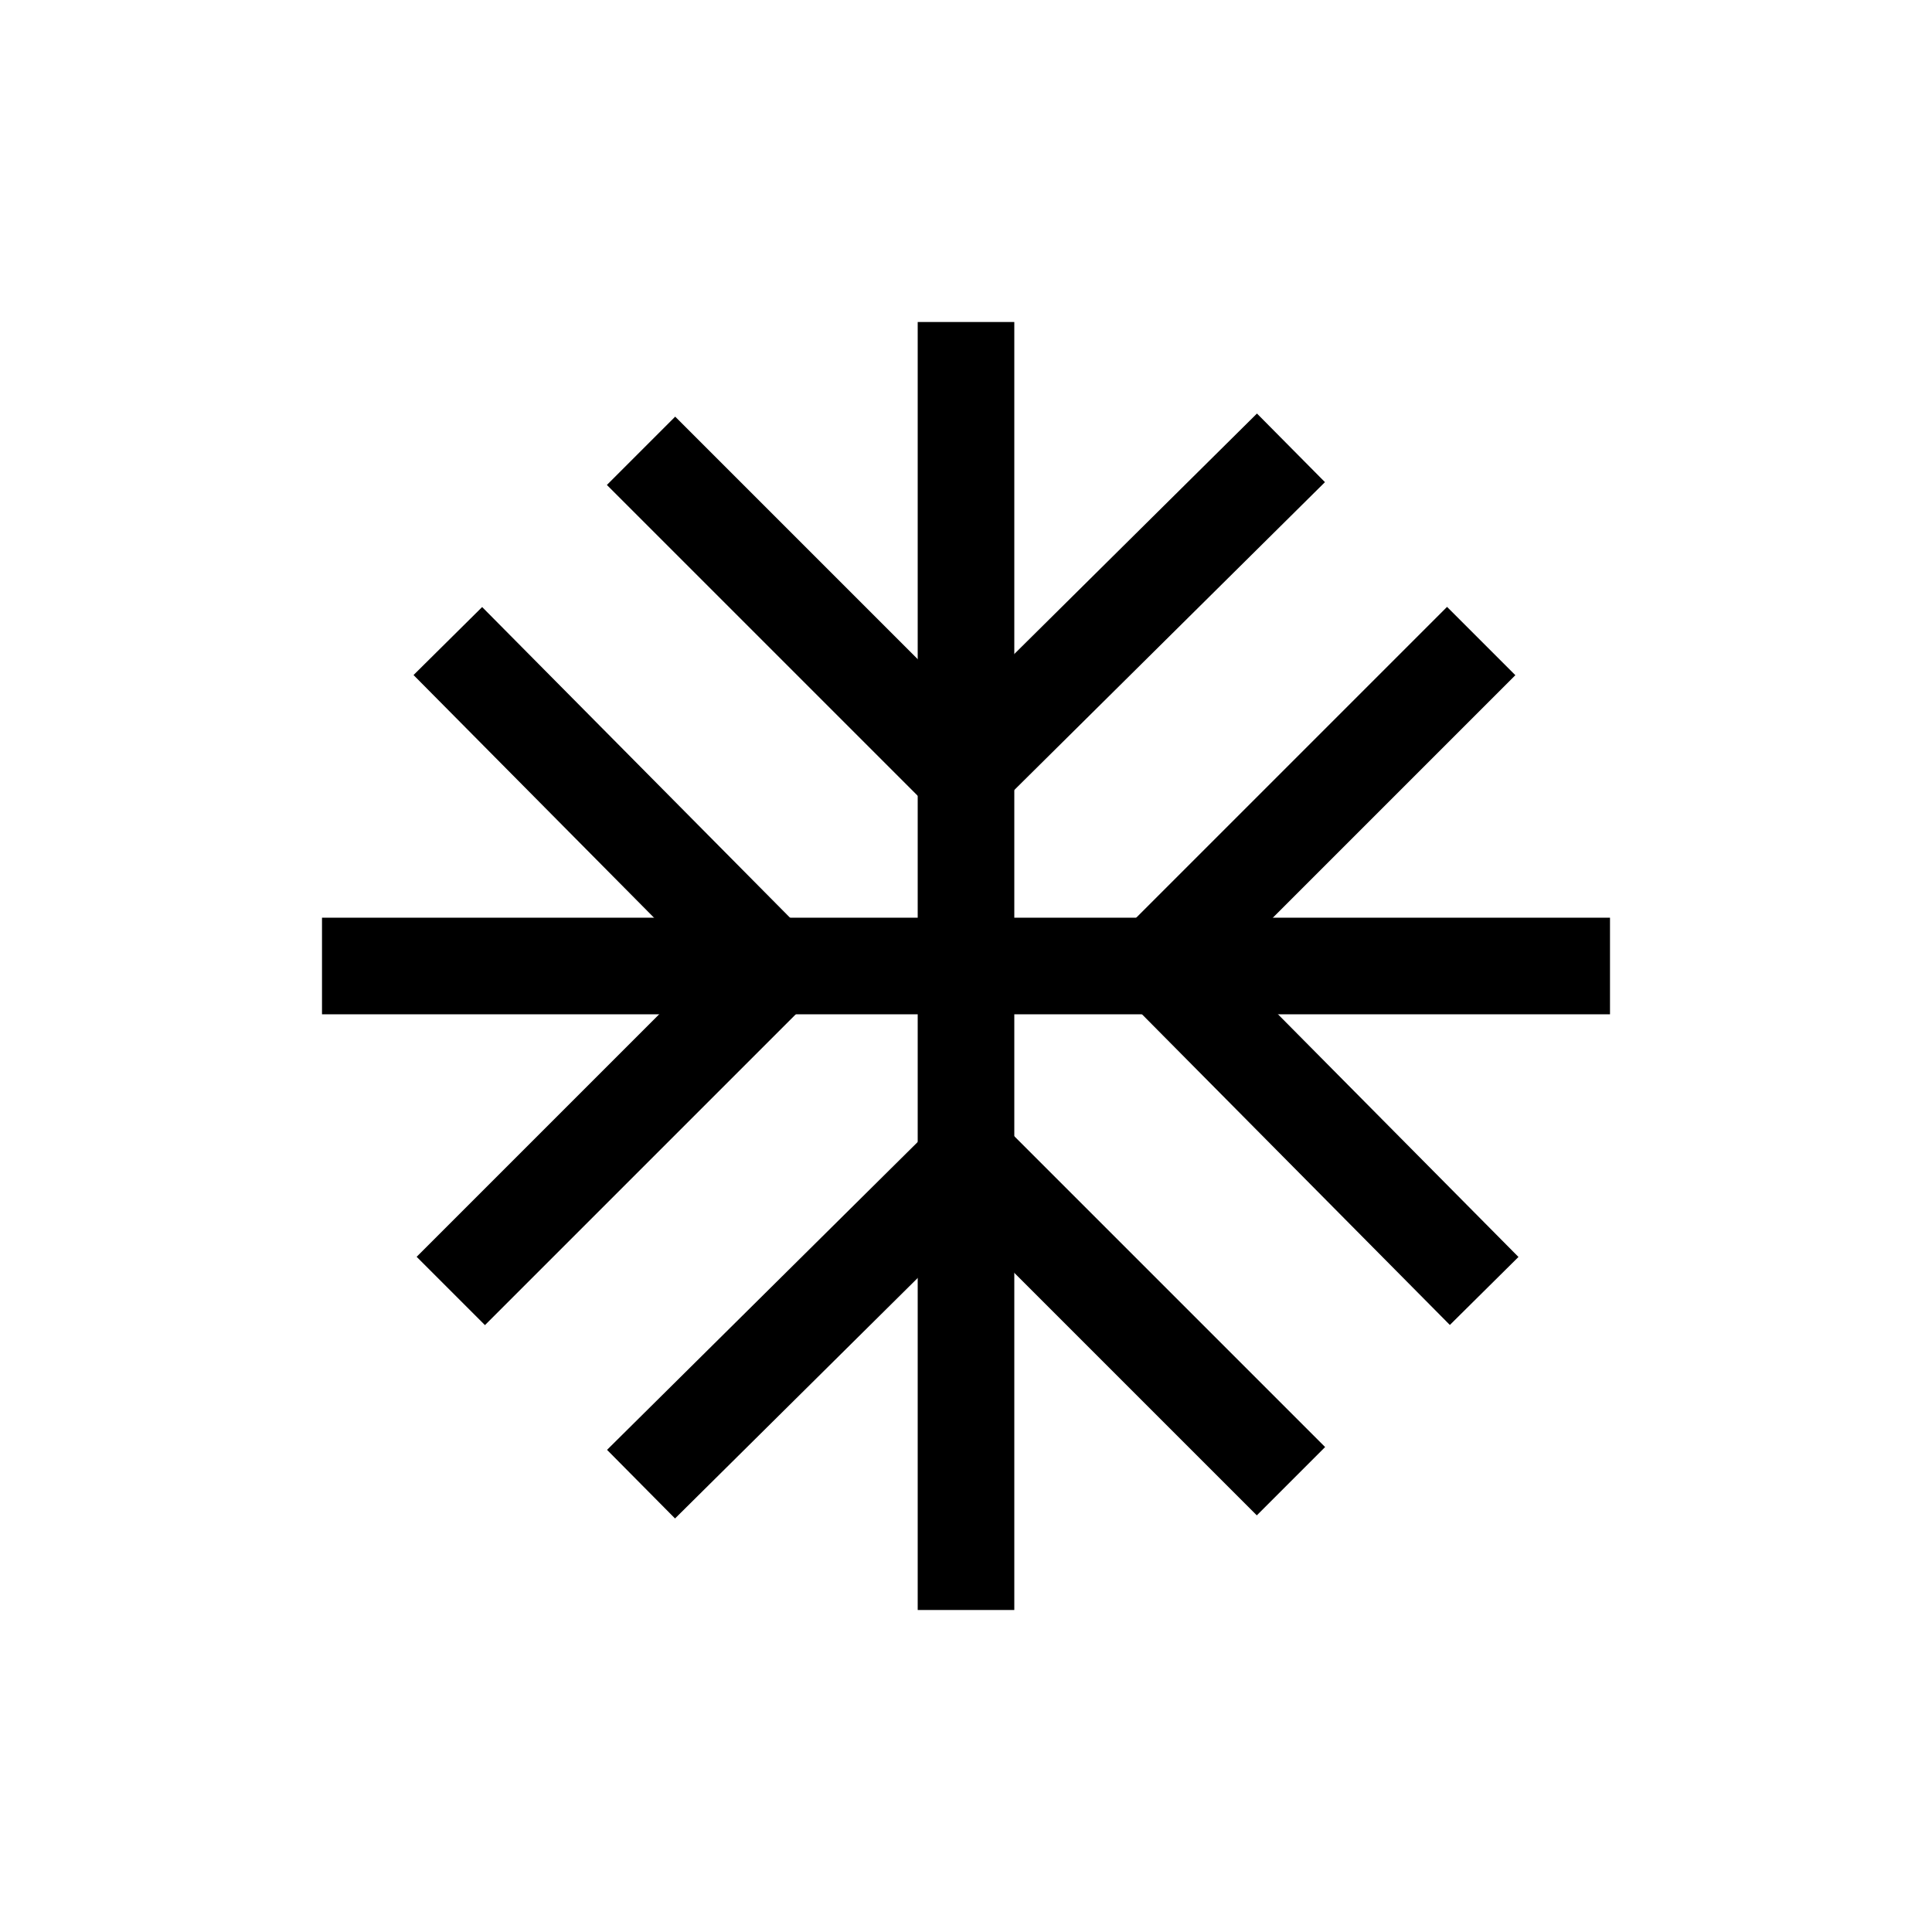
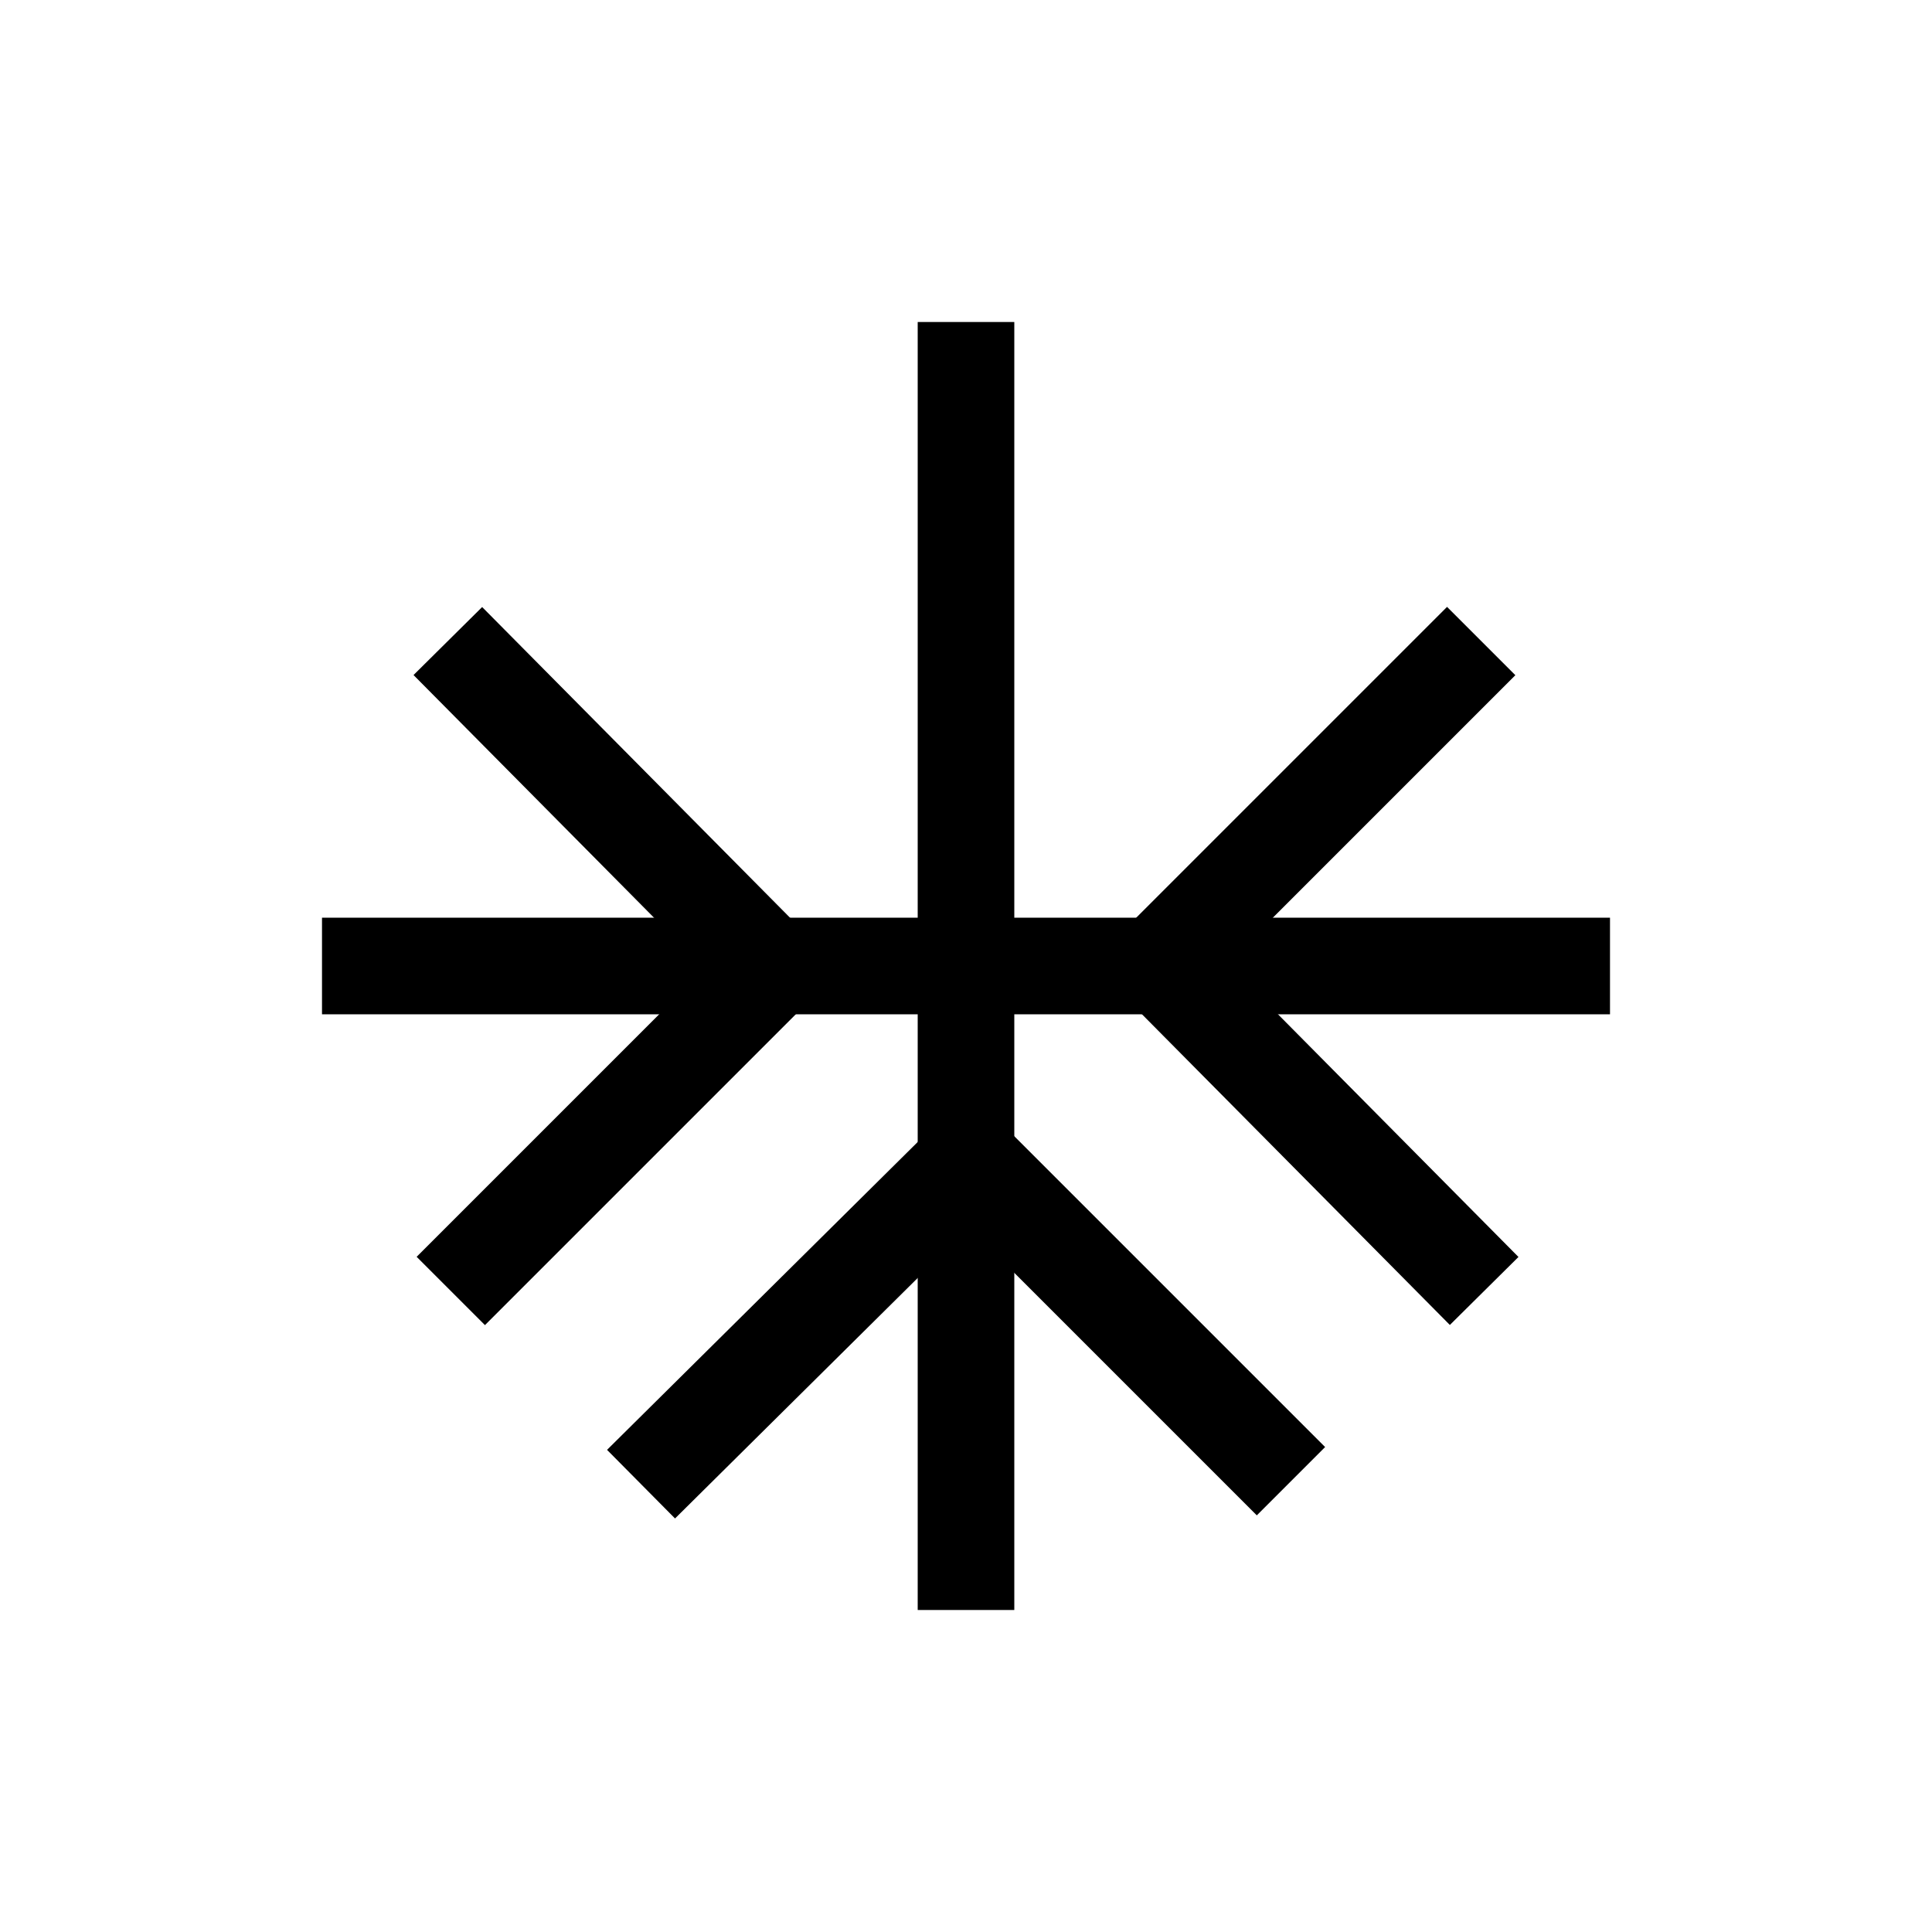
<svg xmlns="http://www.w3.org/2000/svg" id="Layer_1" data-name="Layer 1" viewBox="0 0 150 150">
  <defs>
    <style>
      .cls-1 {
        fill: none;
        stroke: #000;
        stroke-miterlimit: 10;
        stroke-width: 7.5px;
      }
    </style>
  </defs>
  <line class="cls-1" x1="75" y1="25" x2="75" y2="125" />
-   <polyline class="cls-1" points="49.77 35 74.77 60 100.23 34.77" />
  <polyline class="cls-1" points="100.23 115 75.23 90 49.77 115.23" />
  <line class="cls-1" x1="125" y1="75" x2="25" y2="75" />
  <polyline class="cls-1" points="115 49.77 90 74.77 115.23 100.23" />
  <polyline class="cls-1" points="35 100.23 60 75.23 34.77 49.77" />
</svg>